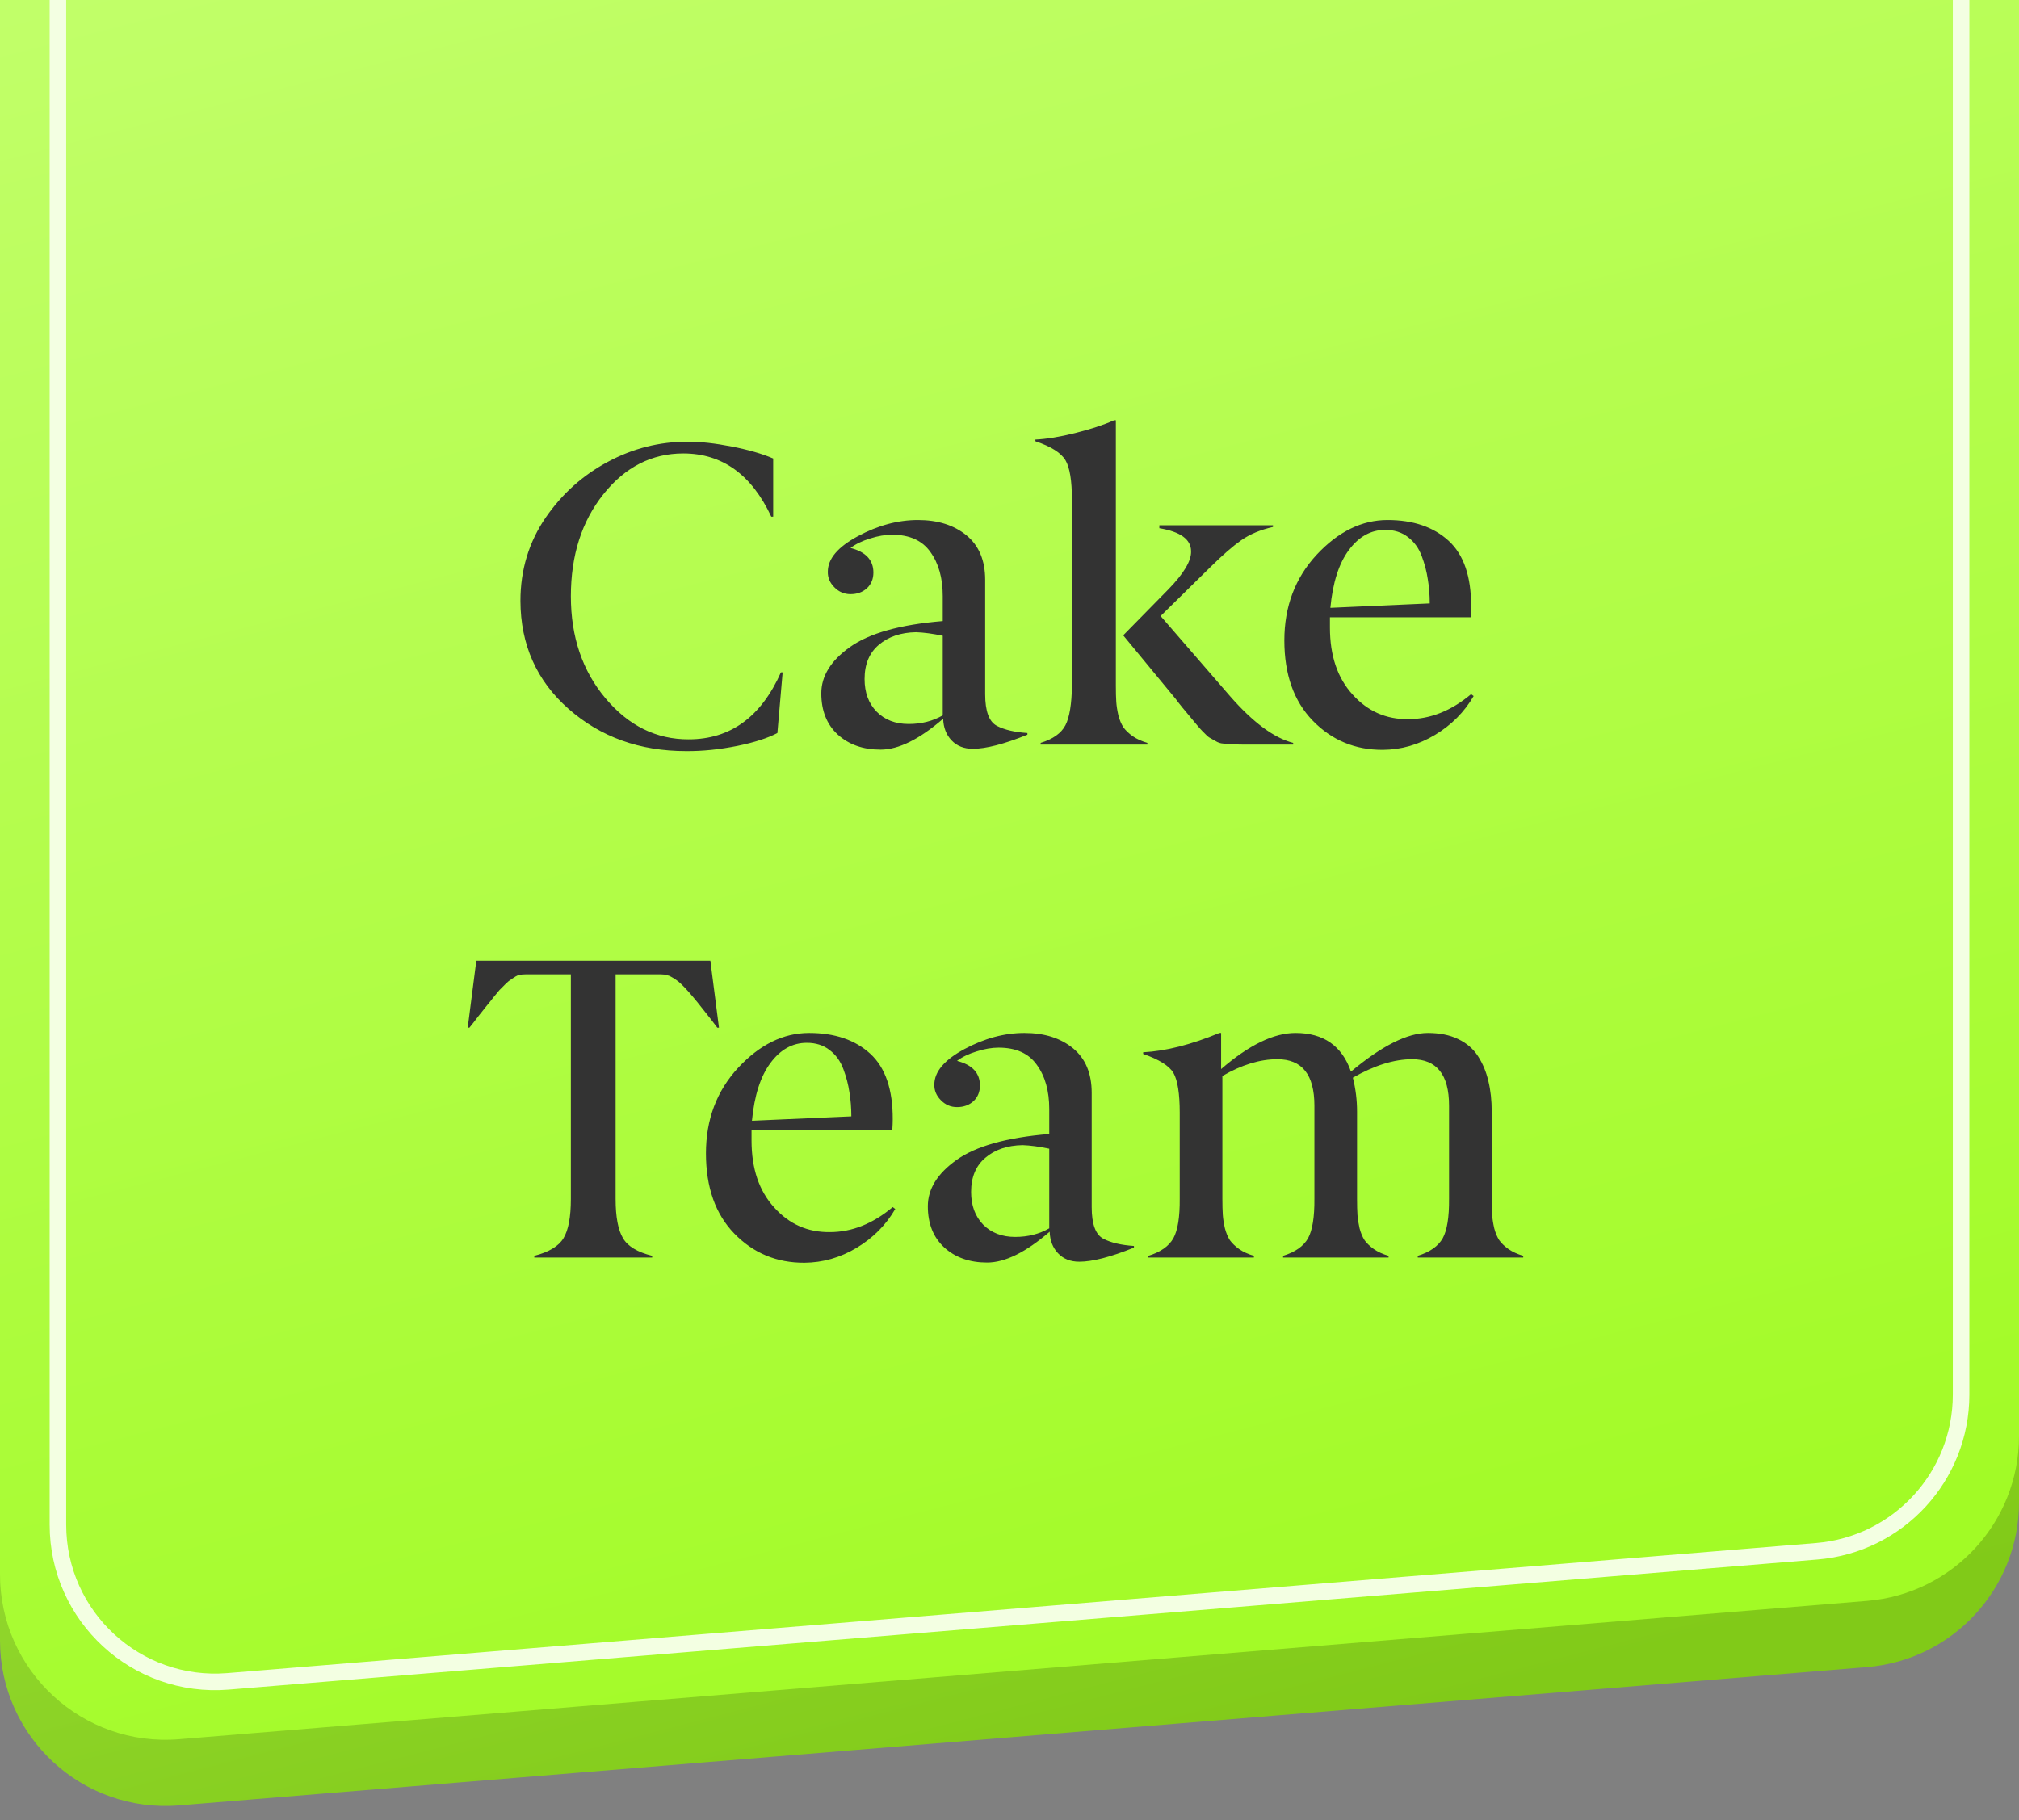
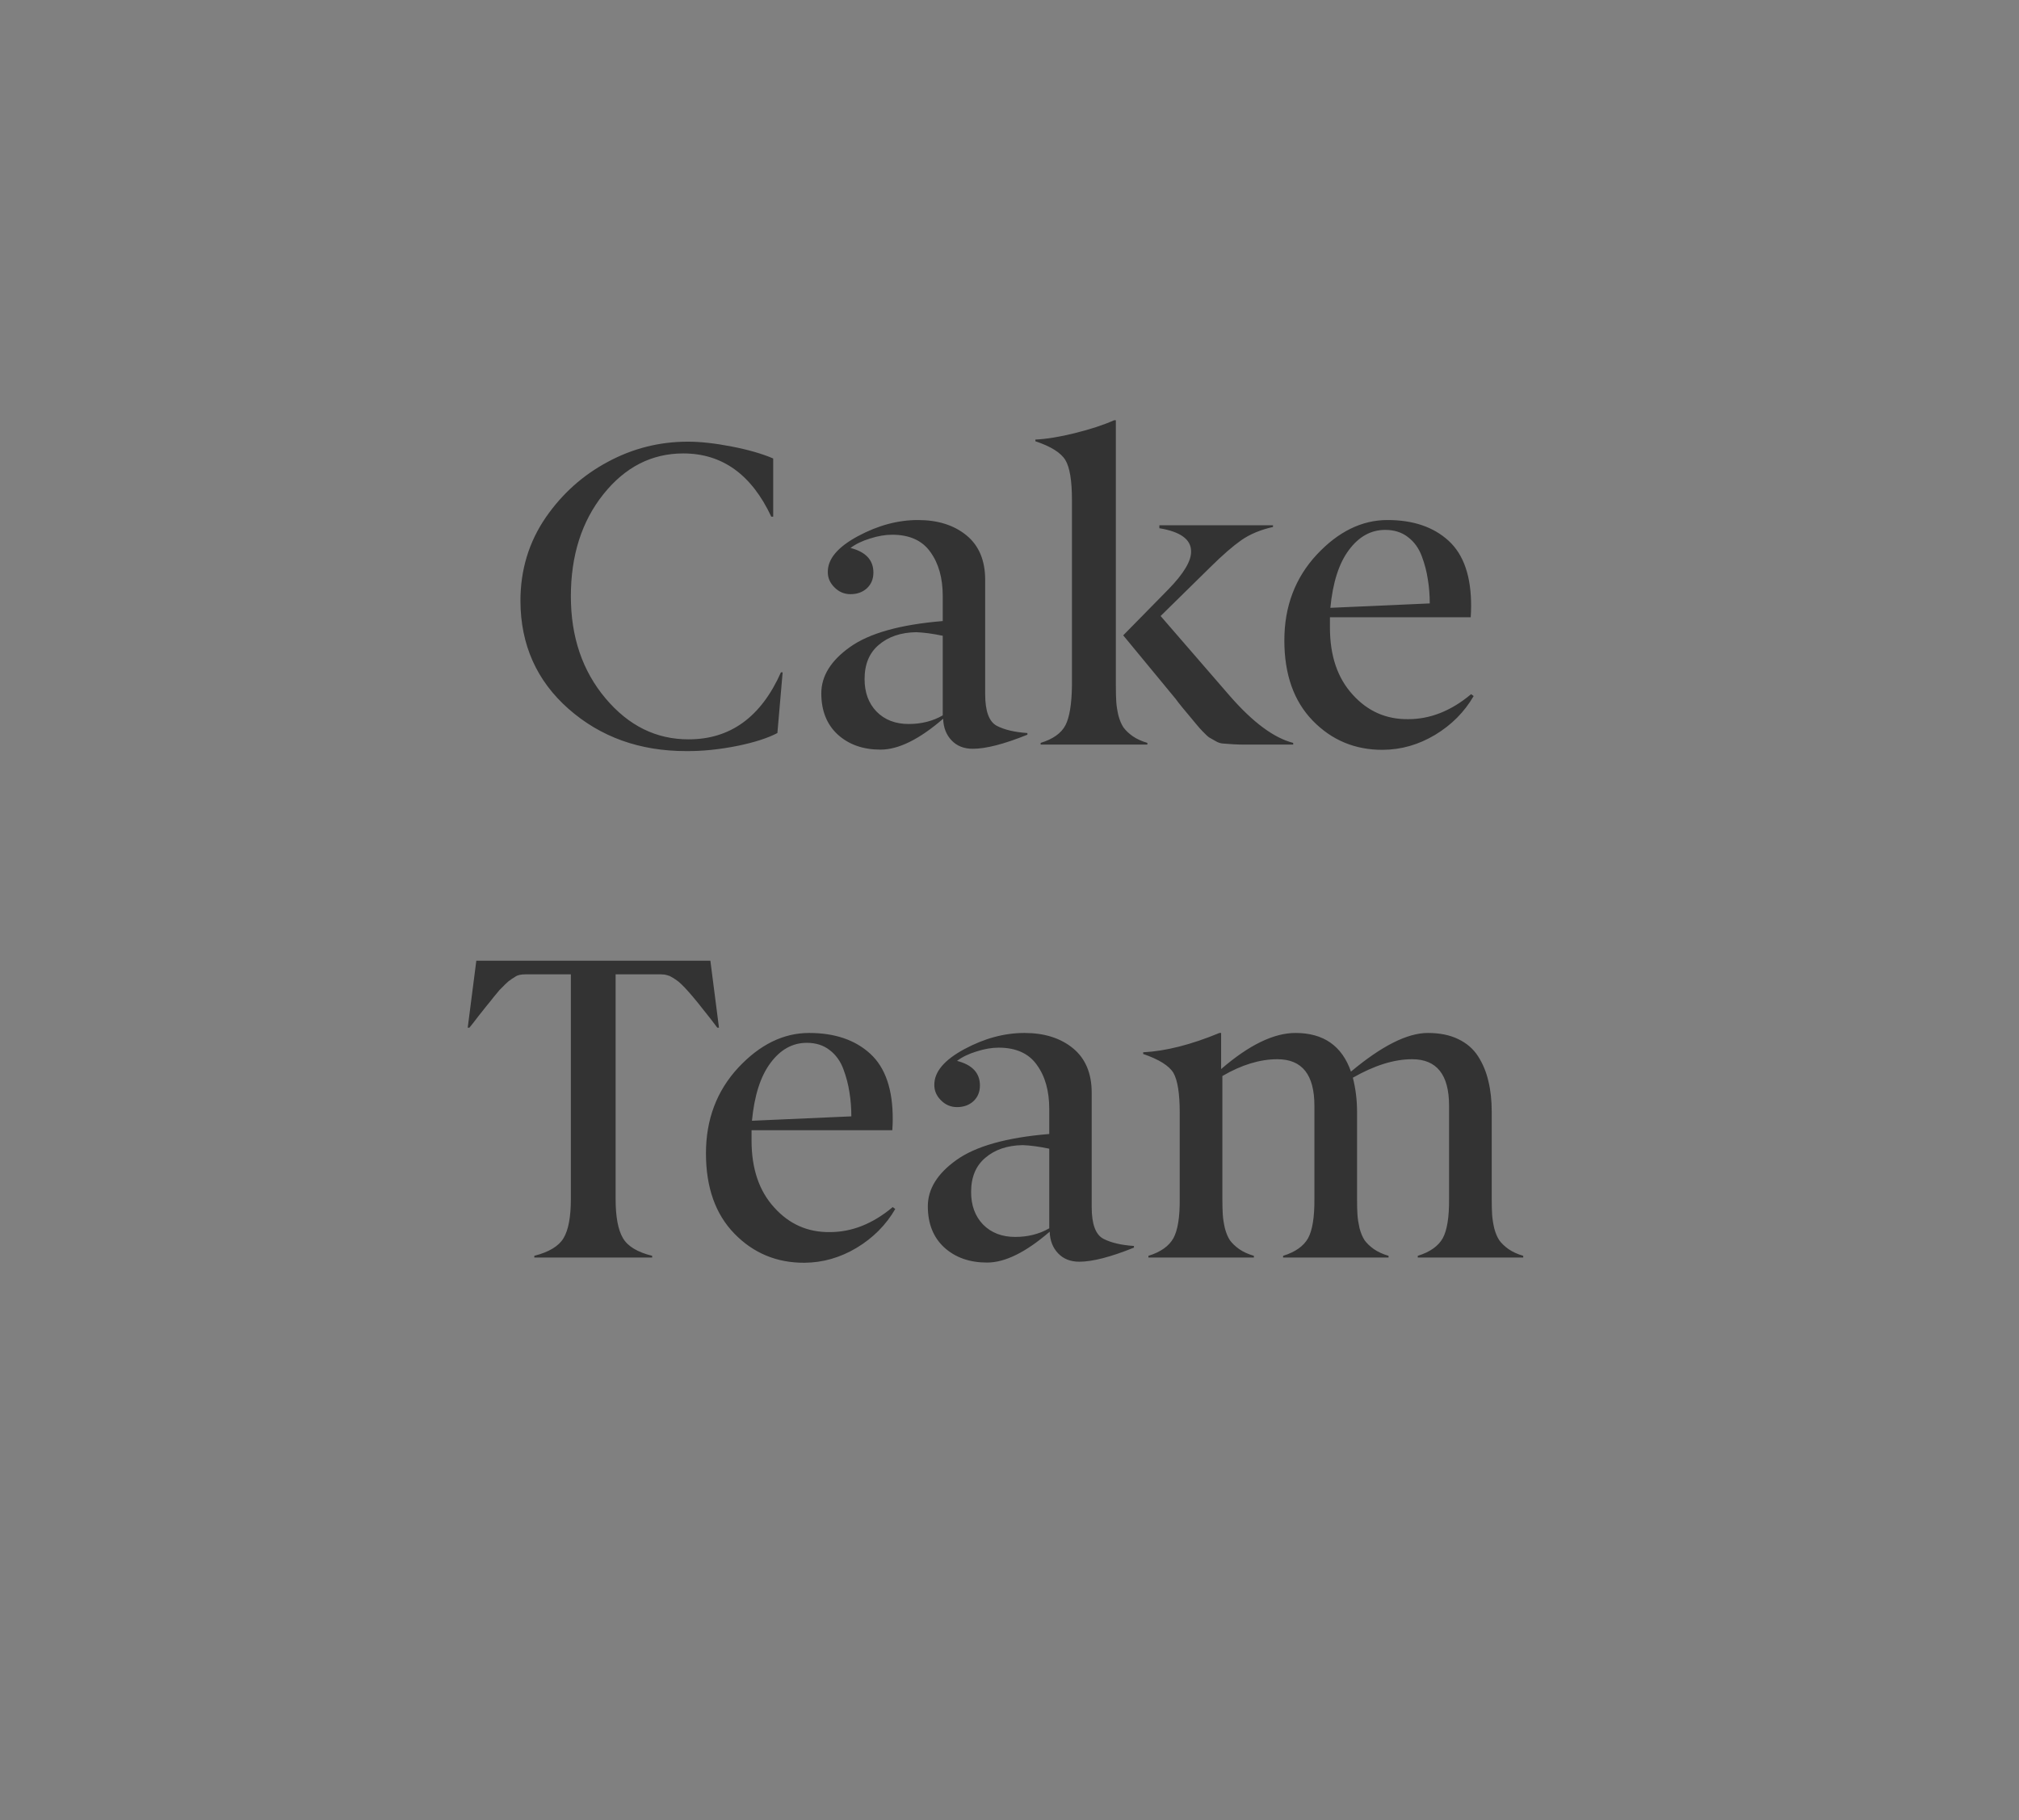
<svg xmlns="http://www.w3.org/2000/svg" width="122" height="110" viewBox="0 0 122 110" fill="none">
  <rect x="0" y="0" width="122" height="110" fill="#808080" stroke="none" />
-   <path d="M0 -2.38419e-06C0 -5.523 4.477 -10 10 -10H112C117.523 -10 122 -5.523 122 2.98023e-07V90.786C122 95.992 118.006 100.327 112.817 100.753L10.817 109.113C4.991 109.591 0 104.992 0 99.147V-2.38419e-06Z" fill="url(#paint0_linear_70_545)" />
-   <path d="M0 -4C0 -9.523 4.477 -14 10 -14H112C117.523 -14 122 -9.523 122 -4V86.786C122 91.992 118.006 96.327 112.817 96.753L10.817 105.113C4.991 105.591 0 100.992 0 95.147V-4Z" fill="url(#paint1_linear_70_545)" />
-   <path d="M13 -10.5H109C114.247 -10.5 118.5 -6.247 118.5 -1V84.285C118.5 89.231 114.705 93.35 109.775 93.754L13.775 101.616C8.241 102.069 3.5 97.7 3.5 92.148V-1C3.5 -6.247 7.753 -10.5 13 -10.5Z" stroke="#F3FFE2" />
  <path d="M41.465 45.394C38.655 45.394 36.285 44.543 34.355 42.842C32.426 41.141 31.457 38.965 31.448 36.316C31.448 34.438 31.96 32.753 32.984 31.264C33.975 29.833 35.223 28.716 36.73 27.912C38.236 27.1 39.848 26.693 41.566 26.693C42.328 26.693 43.208 26.791 44.207 26.985C45.214 27.18 46.052 27.421 46.721 27.709V31.226H46.606C45.413 28.678 43.64 27.404 41.287 27.404C39.383 27.404 37.775 28.225 36.463 29.867C35.151 31.509 34.495 33.566 34.495 36.037C34.495 38.492 35.193 40.548 36.59 42.207C37.986 43.866 39.662 44.691 41.617 44.683C44.131 44.683 45.989 43.333 47.19 40.633H47.292L46.975 44.302C46.399 44.606 45.599 44.865 44.575 45.076C43.483 45.296 42.447 45.402 41.465 45.394ZM56.966 43.235V38.424C56.365 38.297 55.828 38.225 55.353 38.208C54.431 38.225 53.682 38.479 53.106 38.97C52.531 39.452 52.243 40.142 52.243 41.039C52.243 41.852 52.484 42.508 52.967 43.007C53.458 43.506 54.105 43.756 54.909 43.756C55.679 43.756 56.365 43.582 56.966 43.235ZM49.628 41.902C49.628 40.861 50.203 39.93 51.355 39.109C52.523 38.272 54.393 37.747 56.966 37.535V36.024C56.966 34.933 56.716 34.044 56.217 33.358C55.726 32.664 54.956 32.317 53.906 32.317C53.492 32.317 53.047 32.394 52.573 32.546C52.099 32.69 51.706 32.88 51.393 33.117C52.315 33.354 52.776 33.849 52.776 34.602C52.776 34.992 52.645 35.309 52.383 35.555C52.12 35.792 51.79 35.91 51.393 35.91C51.012 35.91 50.686 35.77 50.415 35.491C50.144 35.22 50.013 34.907 50.022 34.552C50.022 33.773 50.627 33.058 51.837 32.406C53.047 31.755 54.258 31.429 55.468 31.429C56.67 31.429 57.647 31.738 58.4 32.355C59.154 32.973 59.53 33.87 59.53 35.047V41.953C59.53 42.986 59.767 43.625 60.241 43.87C60.698 44.107 61.312 44.251 62.082 44.302V44.403C60.677 44.97 59.577 45.254 58.781 45.254C58.248 45.254 57.821 45.085 57.499 44.746C57.177 44.408 57.008 43.972 56.991 43.438C55.552 44.683 54.291 45.305 53.208 45.305C52.15 45.305 51.287 45 50.618 44.391C49.958 43.781 49.628 42.952 49.628 41.902ZM69.331 44.898V45H62.882V44.898C63.627 44.67 64.126 44.315 64.38 43.832C64.625 43.358 64.757 42.567 64.773 41.458V30.21C64.773 29.05 64.642 28.251 64.38 27.811C64.109 27.362 63.504 26.981 62.565 26.668V26.566C63.25 26.533 64.05 26.401 64.964 26.173C65.886 25.944 66.674 25.686 67.325 25.398H67.427V41.458C67.427 41.847 67.435 42.169 67.452 42.423C67.469 42.668 67.511 42.939 67.579 43.235C67.655 43.523 67.757 43.764 67.884 43.959C68.019 44.145 68.205 44.323 68.442 44.492C68.688 44.661 68.984 44.797 69.331 44.898ZM78.142 44.898V45H75.145C74.782 45 74.367 44.979 73.901 44.937C73.749 44.928 73.597 44.877 73.444 44.784C73.241 44.666 73.114 44.594 73.064 44.568C72.996 44.526 72.86 44.399 72.657 44.188C72.556 44.086 72.424 43.938 72.264 43.743C72.238 43.718 72.052 43.493 71.705 43.07C71.62 42.969 71.536 42.867 71.451 42.766C71.367 42.656 71.282 42.55 71.197 42.448C71.121 42.347 71.07 42.279 71.045 42.245L67.871 38.398L70.601 35.618C71.532 34.662 71.989 33.896 71.972 33.32C71.972 32.601 71.333 32.135 70.055 31.924V31.746H76.923V31.848C76.17 32.017 75.531 32.283 75.006 32.648C74.49 33.011 73.872 33.549 73.152 34.26L70.131 37.23L74.32 42.067C75.708 43.658 76.982 44.602 78.142 44.898ZM83.702 32.025C82.839 32.025 82.107 32.432 81.506 33.244C80.905 34.048 80.533 35.212 80.389 36.735L86.394 36.469C86.394 35.961 86.356 35.478 86.279 35.022C86.212 34.556 86.089 34.086 85.911 33.612C85.733 33.13 85.454 32.745 85.073 32.457C84.701 32.169 84.244 32.025 83.702 32.025ZM79.322 43.553C78.18 42.376 77.608 40.76 77.608 38.703C77.608 36.655 78.26 34.928 79.564 33.523C80.867 32.127 82.293 31.429 83.842 31.429C85.391 31.429 86.622 31.848 87.536 32.685C88.45 33.523 88.903 34.848 88.894 36.659C88.894 36.82 88.886 37.036 88.869 37.307H80.363V37.929C80.363 39.63 80.82 40.98 81.734 41.978C82.64 42.986 83.761 43.481 85.099 43.464C86.427 43.464 87.693 42.96 88.894 41.953L89.047 42.067C88.488 43.032 87.71 43.815 86.711 44.416C85.721 45.008 84.671 45.309 83.562 45.317C81.887 45.326 80.473 44.738 79.322 43.553ZM39.408 75.898V76H32.286V75.898C33.175 75.67 33.763 75.314 34.051 74.832C34.347 74.341 34.495 73.55 34.495 72.458V58.887H31.74C31.486 58.887 31.292 58.929 31.156 59.014C31.114 59.047 31.055 59.086 30.979 59.128C30.911 59.17 30.864 59.204 30.839 59.23C30.771 59.263 30.665 59.352 30.521 59.496L30.179 59.839C30.153 59.864 30.031 60.012 29.811 60.283C29.743 60.376 29.607 60.546 29.404 60.791C29.235 61.003 29.07 61.21 28.909 61.413C28.672 61.726 28.49 61.959 28.363 62.111H28.262L28.782 58.062H42.925L43.445 62.111H43.344C43.098 61.781 42.916 61.544 42.798 61.4C41.85 60.173 41.207 59.45 40.868 59.23C40.733 59.136 40.631 59.073 40.563 59.039C40.504 58.997 40.42 58.963 40.31 58.938C40.208 58.904 40.09 58.887 39.954 58.887H37.199V72.458C37.199 73.541 37.347 74.333 37.644 74.832C37.931 75.323 38.52 75.678 39.408 75.898ZM48.752 63.025C47.889 63.025 47.157 63.432 46.556 64.244C45.955 65.048 45.582 66.212 45.438 67.735L51.443 67.469C51.443 66.961 51.405 66.478 51.329 66.022C51.261 65.556 51.139 65.086 50.961 64.612C50.783 64.13 50.504 63.745 50.123 63.457C49.751 63.169 49.294 63.025 48.752 63.025ZM44.372 74.553C43.23 73.376 42.658 71.76 42.658 69.703C42.658 67.655 43.31 65.928 44.613 64.523C45.917 63.127 47.343 62.429 48.892 62.429C50.44 62.429 51.672 62.848 52.586 63.685C53.5 64.523 53.953 65.848 53.944 67.659C53.944 67.82 53.936 68.036 53.919 68.307H45.413V68.929C45.413 70.63 45.87 71.98 46.784 72.978C47.69 73.986 48.811 74.481 50.148 74.464C51.477 74.464 52.742 73.96 53.944 72.953L54.097 73.067C53.538 74.032 52.759 74.815 51.761 75.416C50.77 76.008 49.721 76.309 48.612 76.317C46.937 76.326 45.523 75.738 44.372 74.553ZM63.402 74.235V69.424C62.801 69.297 62.264 69.225 61.79 69.208C60.867 69.225 60.118 69.479 59.543 69.97C58.967 70.452 58.68 71.142 58.68 72.039C58.68 72.852 58.921 73.507 59.403 74.007C59.894 74.506 60.542 74.756 61.346 74.756C62.116 74.756 62.801 74.582 63.402 74.235ZM56.065 72.902C56.065 71.861 56.64 70.93 57.791 70.109C58.959 69.272 60.829 68.747 63.402 68.535V67.024C63.402 65.933 63.153 65.044 62.653 64.358C62.162 63.664 61.392 63.317 60.343 63.317C59.928 63.317 59.484 63.394 59.01 63.546C58.536 63.69 58.142 63.88 57.829 64.117C58.752 64.354 59.213 64.849 59.213 65.603C59.213 65.992 59.082 66.309 58.819 66.555C58.557 66.792 58.227 66.91 57.829 66.91C57.448 66.91 57.122 66.77 56.852 66.491C56.581 66.22 56.45 65.907 56.458 65.552C56.458 64.773 57.063 64.058 58.273 63.406C59.484 62.755 60.694 62.429 61.904 62.429C63.106 62.429 64.084 62.738 64.837 63.355C65.59 63.973 65.967 64.87 65.967 66.047V72.953C65.967 73.986 66.204 74.625 66.678 74.87C67.135 75.107 67.748 75.251 68.519 75.302V75.403C67.114 75.97 66.013 76.254 65.218 76.254C64.685 76.254 64.257 76.085 63.935 75.746C63.614 75.408 63.445 74.972 63.428 74.439C61.989 75.683 60.728 76.305 59.645 76.305C58.587 76.305 57.723 76 57.055 75.391C56.395 74.781 56.065 73.952 56.065 72.902ZM92.043 75.898V76H85.67V75.898C86.406 75.67 86.91 75.314 87.181 74.832C87.443 74.35 87.57 73.558 87.561 72.458V66.821C87.561 64.951 86.817 64.016 85.327 64.016C84.244 64.016 83.05 64.388 81.747 65.133C81.916 65.793 82.001 66.478 82.001 67.189V72.458C82.001 72.847 82.009 73.169 82.026 73.423C82.043 73.668 82.086 73.939 82.153 74.235C82.23 74.523 82.331 74.764 82.458 74.959C82.593 75.145 82.78 75.323 83.017 75.492C83.262 75.662 83.558 75.797 83.905 75.898V76H77.532V75.898C78.269 75.67 78.772 75.314 79.043 74.832C79.305 74.35 79.432 73.558 79.424 72.458V66.821C79.424 64.951 78.679 64.016 77.189 64.016C76.132 64.016 75.023 64.354 73.863 65.031V72.458C73.863 72.847 73.872 73.169 73.889 73.423C73.906 73.668 73.948 73.939 74.016 74.235C74.092 74.523 74.193 74.764 74.32 74.959C74.456 75.145 74.642 75.323 74.879 75.492C75.124 75.662 75.421 75.797 75.768 75.898V76H69.394V75.898C70.131 75.67 70.634 75.314 70.905 74.832C71.168 74.35 71.295 73.558 71.286 72.458V67.24C71.286 66.089 71.159 65.289 70.905 64.841C70.643 64.409 70.034 64.028 69.077 63.698V63.597C70.431 63.529 71.967 63.14 73.686 62.429H73.787V64.612C75.471 63.157 76.969 62.429 78.281 62.429C79.974 62.429 81.091 63.207 81.633 64.765C83.495 63.207 85.044 62.429 86.279 62.429C86.99 62.429 87.6 62.551 88.107 62.797C88.624 63.042 89.026 63.389 89.314 63.838C89.601 64.287 89.809 64.786 89.936 65.336C90.071 65.886 90.139 66.504 90.139 67.189V72.458C90.139 72.847 90.147 73.169 90.164 73.423C90.181 73.668 90.223 73.939 90.291 74.235C90.367 74.523 90.469 74.764 90.596 74.959C90.731 75.145 90.917 75.323 91.154 75.492C91.4 75.662 91.696 75.797 92.043 75.898Z" fill="#333333" />
  <defs>
    <linearGradient id="paint0_linear_70_545" x1="30" y1="-10" x2="61" y2="110" gradientUnits="userSpaceOnUse">
      <stop stop-color="#C3FF6D" />
      <stop offset="1" stop-color="#81CA18" />
    </linearGradient>
    <linearGradient id="paint1_linear_70_545" x1="30" y1="-14" x2="61" y2="106" gradientUnits="userSpaceOnUse">
      <stop stop-color="#C3FF6D" />
      <stop offset="1" stop-color="#A2FB25" />
    </linearGradient>
  </defs>
</svg>